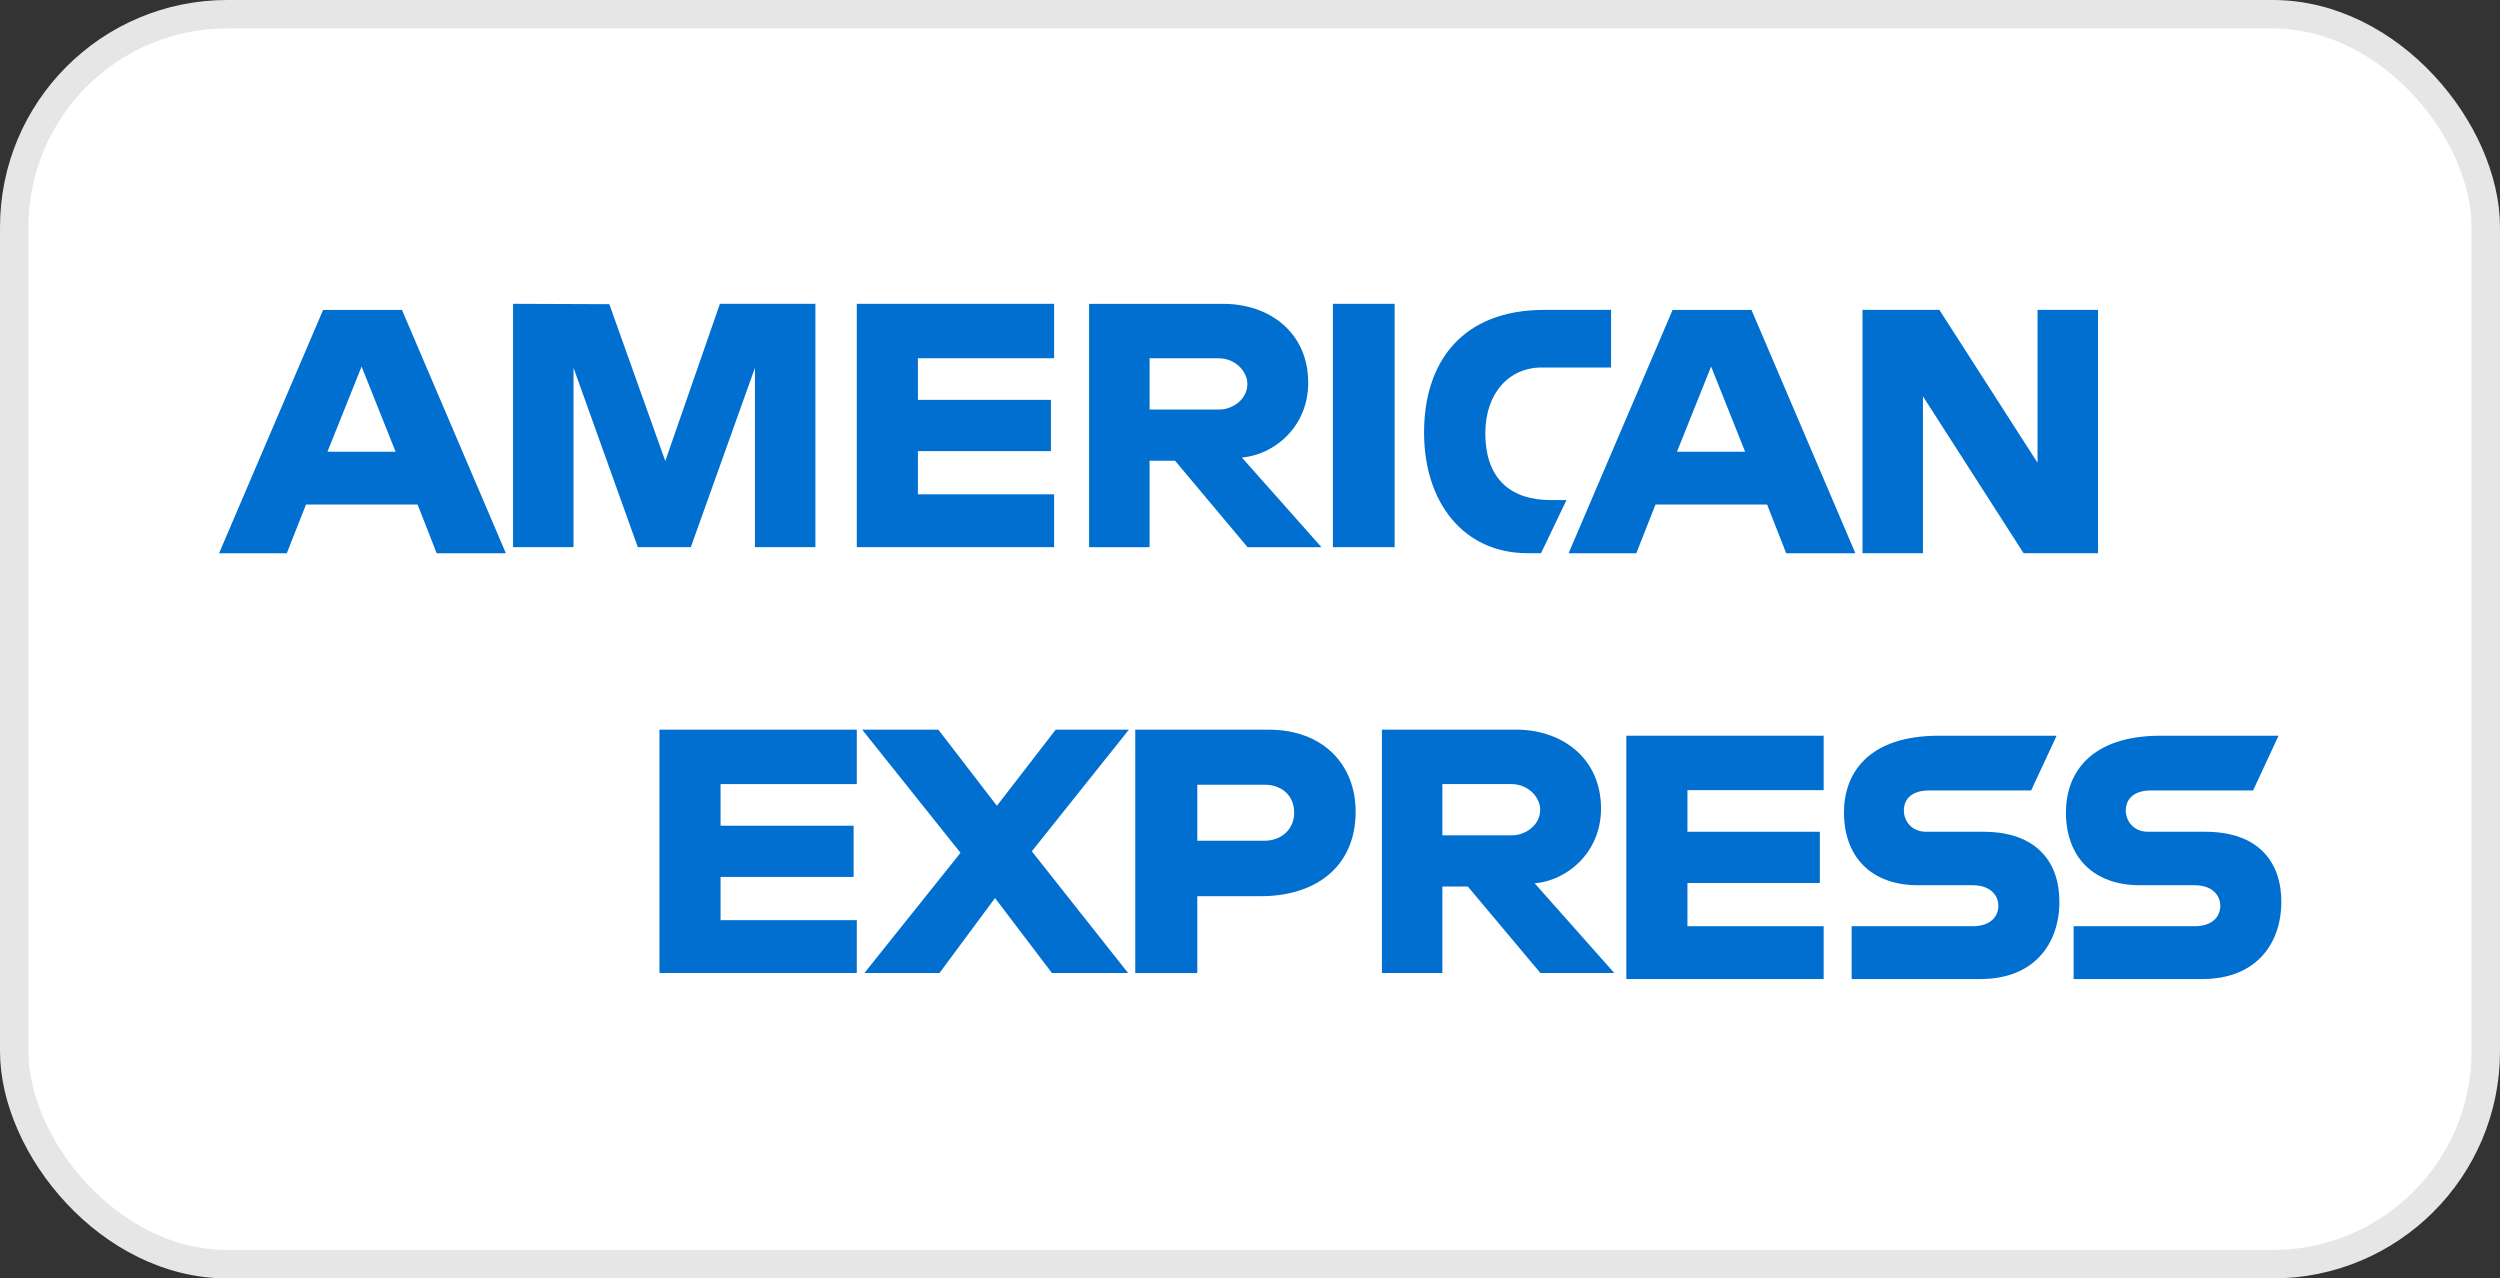
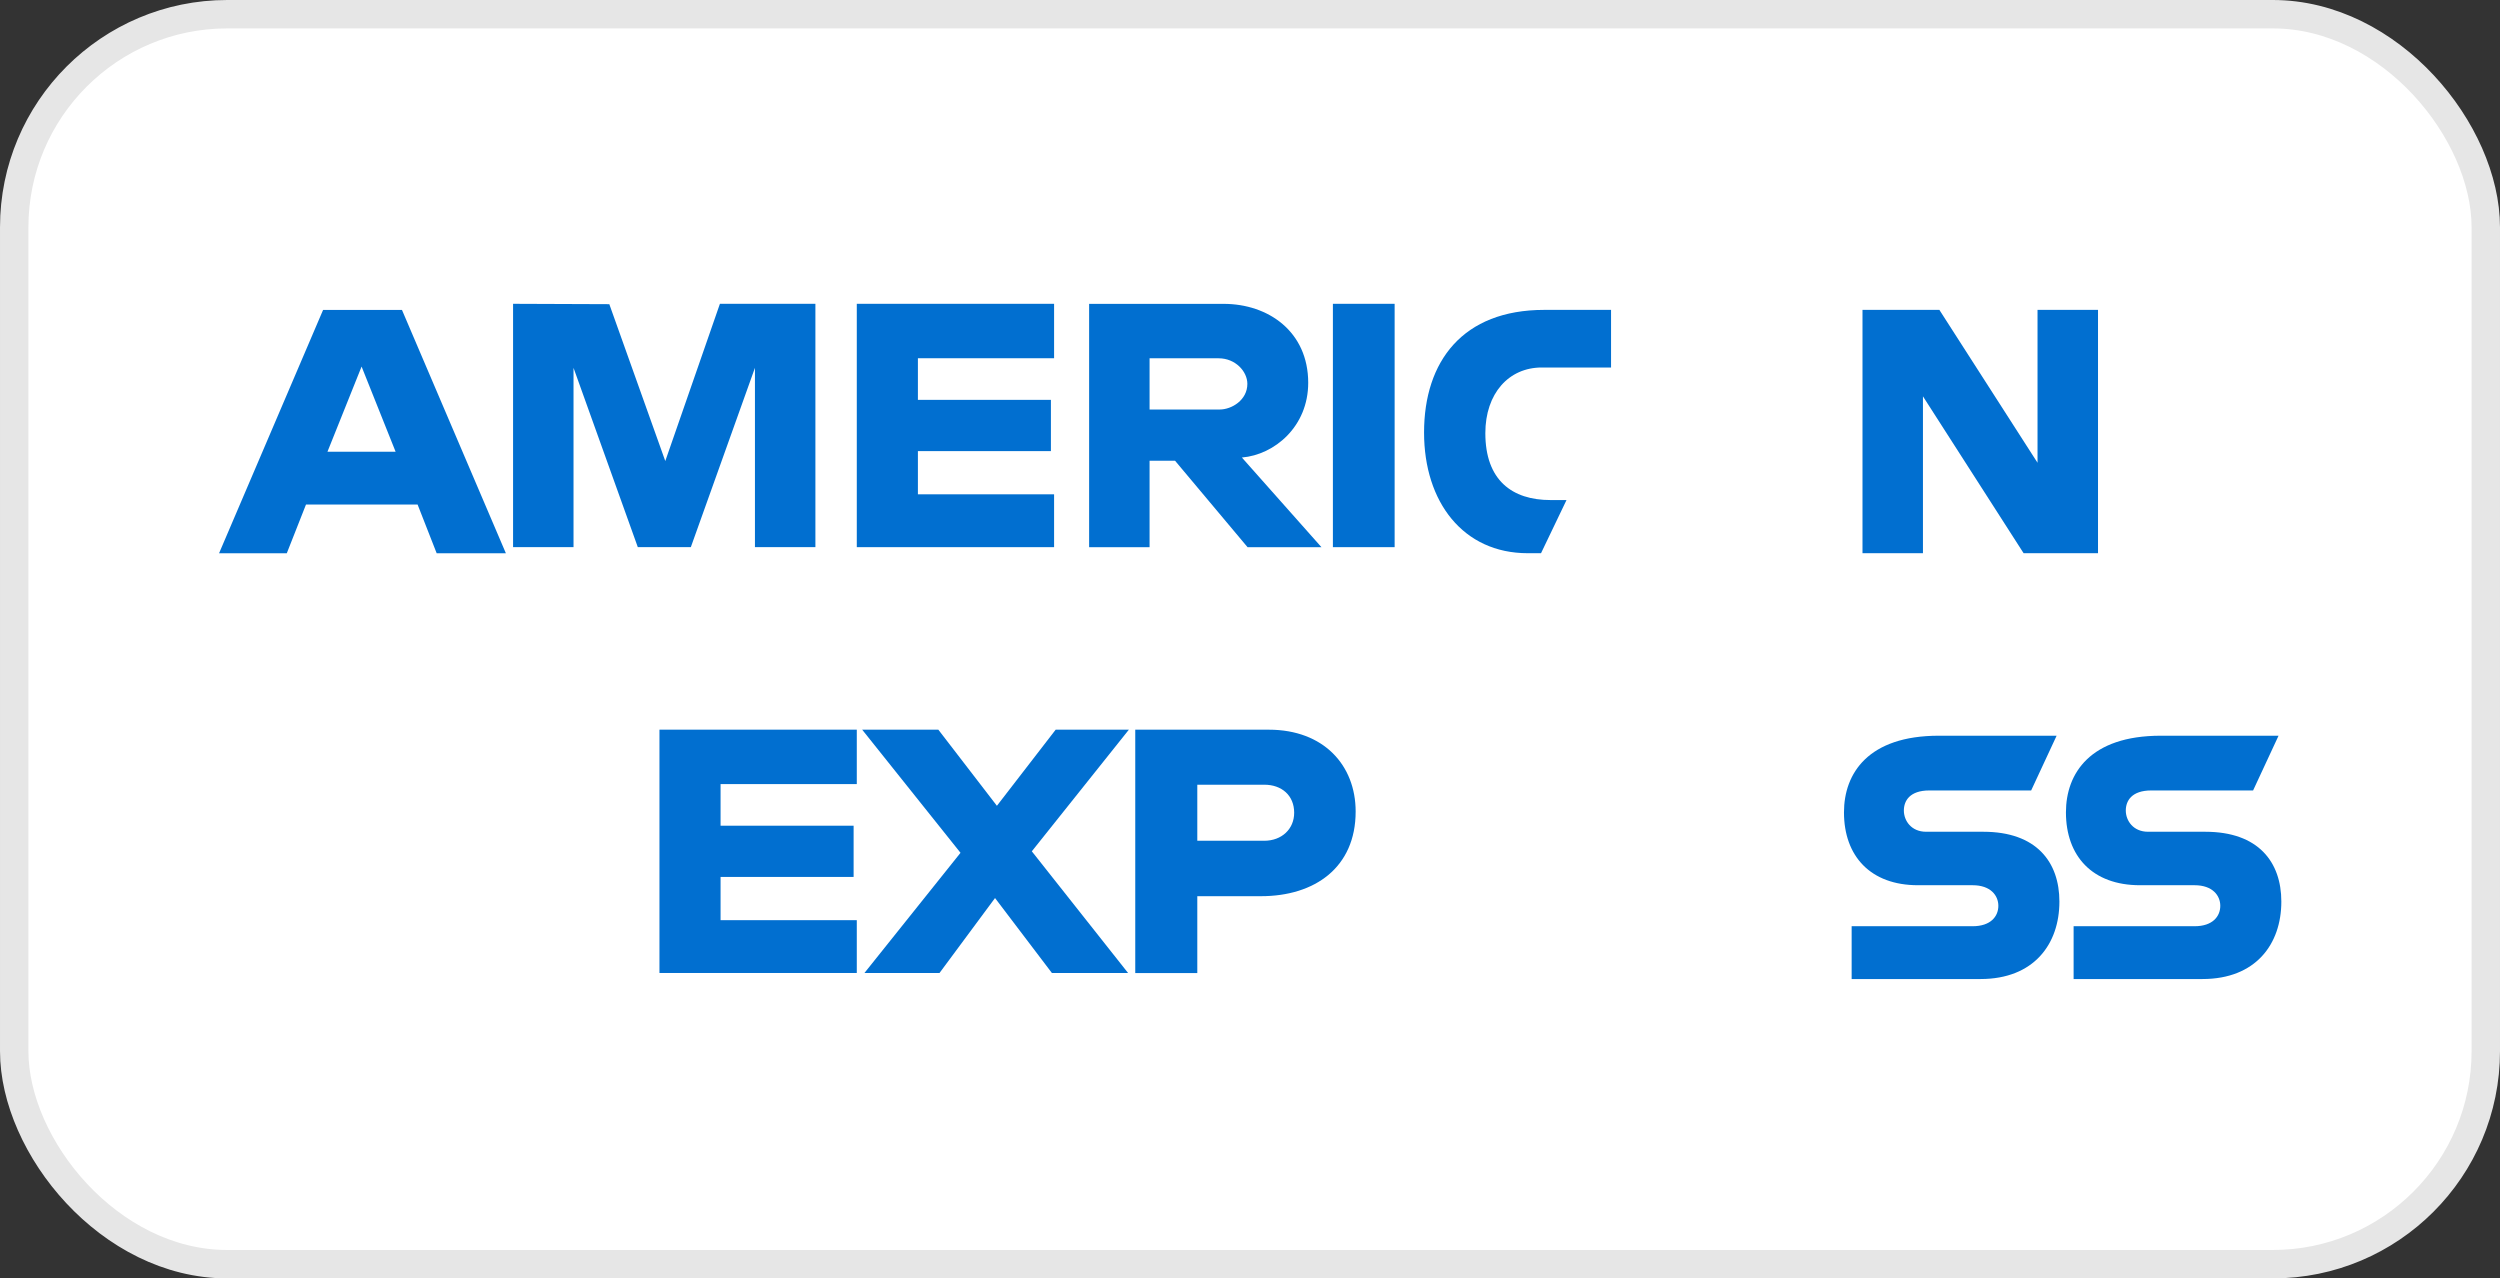
<svg xmlns="http://www.w3.org/2000/svg" width="88" height="45" viewBox="0 0 88 45" fill="none">
  <rect x="0" y="0" width="88" height="45" fill="#333333" stroke="none" />
  <rect x="0.5" y="0.5" width="87" height="44" rx="7.5" fill="white" />
  <rect x="0.5" y="0.5" width="87" height="44" rx="7.5" stroke="#E6E6E6" />
-   <path d="M21.757 35.714V24.275H33.796L35.088 25.969L36.422 24.275H80.123V34.925C80.123 34.925 78.98 35.703 77.658 35.714H53.461L52.004 33.911V35.714H47.232V32.636C47.232 32.636 46.58 33.066 45.17 33.066H43.546V35.714H36.32L35.031 33.984L33.721 35.714H21.757Z" fill="white" />
  <path d="M7.697 15.653L10.412 9.286H15.107L16.648 12.852V9.286H22.485L23.402 11.864L24.291 9.286H50.492V10.582C50.492 10.582 51.869 9.286 54.133 9.286L62.634 9.316L64.148 12.836V9.286H69.032L70.377 11.308V9.286H75.306V20.725H70.377L69.088 18.696V20.725H61.912L61.19 18.922H59.261L58.551 20.725H53.684C51.737 20.725 50.492 19.455 50.492 19.455V20.725H43.154L41.697 18.922V20.725H14.412L13.691 18.922H11.768L11.052 20.725H7.697V15.653Z" fill="white" />
  <path d="M18.06 19.26V10.694L21.448 10.707L23.418 16.229L25.341 10.694H28.702V19.26H26.574V12.948L24.317 19.26H22.451L20.188 12.948V19.26H18.06Z" fill="#016FD0" />
  <path d="M30.159 19.26V10.694H37.104V12.61H32.31V14.075H36.992V15.879H32.31V17.4H37.104V19.26H30.159Z" fill="#016FD0" />
  <path fill-rule="evenodd" clip-rule="evenodd" d="M38.337 19.261V10.696H43.074C44.643 10.696 46.049 11.672 46.049 13.475C46.049 15.015 44.864 16.008 43.714 16.105L46.515 19.261H43.914L41.362 16.218H40.465V19.261H38.337ZM42.898 12.612H40.465V14.415H42.93C43.357 14.415 43.907 14.082 43.907 13.513C43.907 13.071 43.482 12.612 42.898 12.612Z" fill="#016FD0" />
  <path d="M49.091 19.26H46.918V10.694H49.091V19.26Z" fill="#016FD0" />
  <path d="M23.213 34.249V25.684H30.159V27.6H25.364V29.065H30.047V30.868H25.364V32.39H30.159V34.249H23.213Z" fill="#016FD0" />
  <path d="M30.428 34.249L33.81 30.019L30.348 25.684H33.029L35.091 28.364L37.16 25.684H39.737L36.32 29.966L39.708 34.249H37.027L35.025 31.611L33.071 34.249H30.428Z" fill="#016FD0" />
  <path fill-rule="evenodd" clip-rule="evenodd" d="M39.961 34.251V25.685H44.663C46.592 25.685 47.719 26.936 47.719 28.566C47.719 30.534 46.282 31.546 44.386 31.546H42.145V34.251H39.961ZM44.505 27.622H42.145V29.595H44.498C45.12 29.595 45.555 29.18 45.555 28.608C45.555 28 45.117 27.622 44.505 27.622Z" fill="#016FD0" />
-   <path fill-rule="evenodd" clip-rule="evenodd" d="M48.644 34.249V25.684H53.38C54.95 25.684 56.356 26.66 56.356 28.463C56.356 30.003 55.17 30.996 54.021 31.093L56.822 34.249H54.221L51.668 31.206H50.772V34.249H48.644ZM53.205 27.6H50.772V29.403H53.237C53.663 29.403 54.214 29.07 54.214 28.501C54.214 28.059 53.789 27.6 53.205 27.6Z" fill="#016FD0" />
  <path fill-rule="evenodd" clip-rule="evenodd" d="M7.711 19.475L11.373 10.909H14.149L17.807 19.475H15.371L14.699 17.759H10.771L10.095 19.475H7.711ZM13.925 15.9L12.728 12.903L11.527 15.9H13.925Z" fill="#016FD0" />
  <path d="M54.244 19.473H53.775C51.505 19.473 50.127 17.674 50.127 15.226C50.127 12.717 51.49 10.908 54.356 10.908H56.709V12.936H54.27C53.107 12.936 52.284 13.85 52.284 15.247C52.284 16.905 53.225 17.602 54.58 17.602H55.141L54.244 19.473Z" fill="#016FD0" />
-   <path fill-rule="evenodd" clip-rule="evenodd" d="M55.214 19.475L58.876 10.909H61.652L65.31 19.475H62.874L62.202 17.759H58.274L57.598 19.475H55.214ZM61.428 15.9L60.231 12.903L59.03 15.9H61.428Z" fill="#016FD0" />
  <path d="M65.56 19.473V10.908H68.266L71.721 16.289V10.908H73.85V19.473H71.231L67.688 13.951V19.473H65.56Z" fill="#016FD0" />
-   <path d="M57.247 34.462V25.897H64.193V27.813H59.398V29.278H64.058V31.081H59.398V32.603H64.193V34.462H57.247Z" fill="#016FD0" />
  <path d="M65.178 34.462V32.603H69.438C70.069 32.603 70.342 32.26 70.342 31.884C70.342 31.524 70.07 31.16 69.438 31.16H67.513C65.84 31.16 64.908 30.135 64.908 28.595C64.908 27.221 65.761 25.897 68.248 25.897H72.393L71.497 27.824H67.912C67.227 27.824 67.016 28.186 67.016 28.531C67.016 28.887 67.276 29.278 67.8 29.278H69.816C71.682 29.278 72.491 30.343 72.491 31.736C72.491 33.235 71.589 34.462 69.715 34.462H65.178Z" fill="#016FD0" />
  <path d="M72.991 34.462V32.603H77.251C77.881 32.603 78.154 32.26 78.154 31.884C78.154 31.524 77.882 31.16 77.251 31.16H75.326C73.652 31.16 72.721 30.135 72.721 28.595C72.721 27.221 73.574 25.897 76.06 25.897H80.205L79.309 27.824H75.724C75.039 27.824 74.828 28.186 74.828 28.531C74.828 28.887 75.089 29.278 75.612 29.278H77.629C79.494 29.278 80.303 30.343 80.303 31.736C80.303 33.235 79.401 34.462 77.527 34.462H72.991Z" fill="#016FD0" />
</svg>